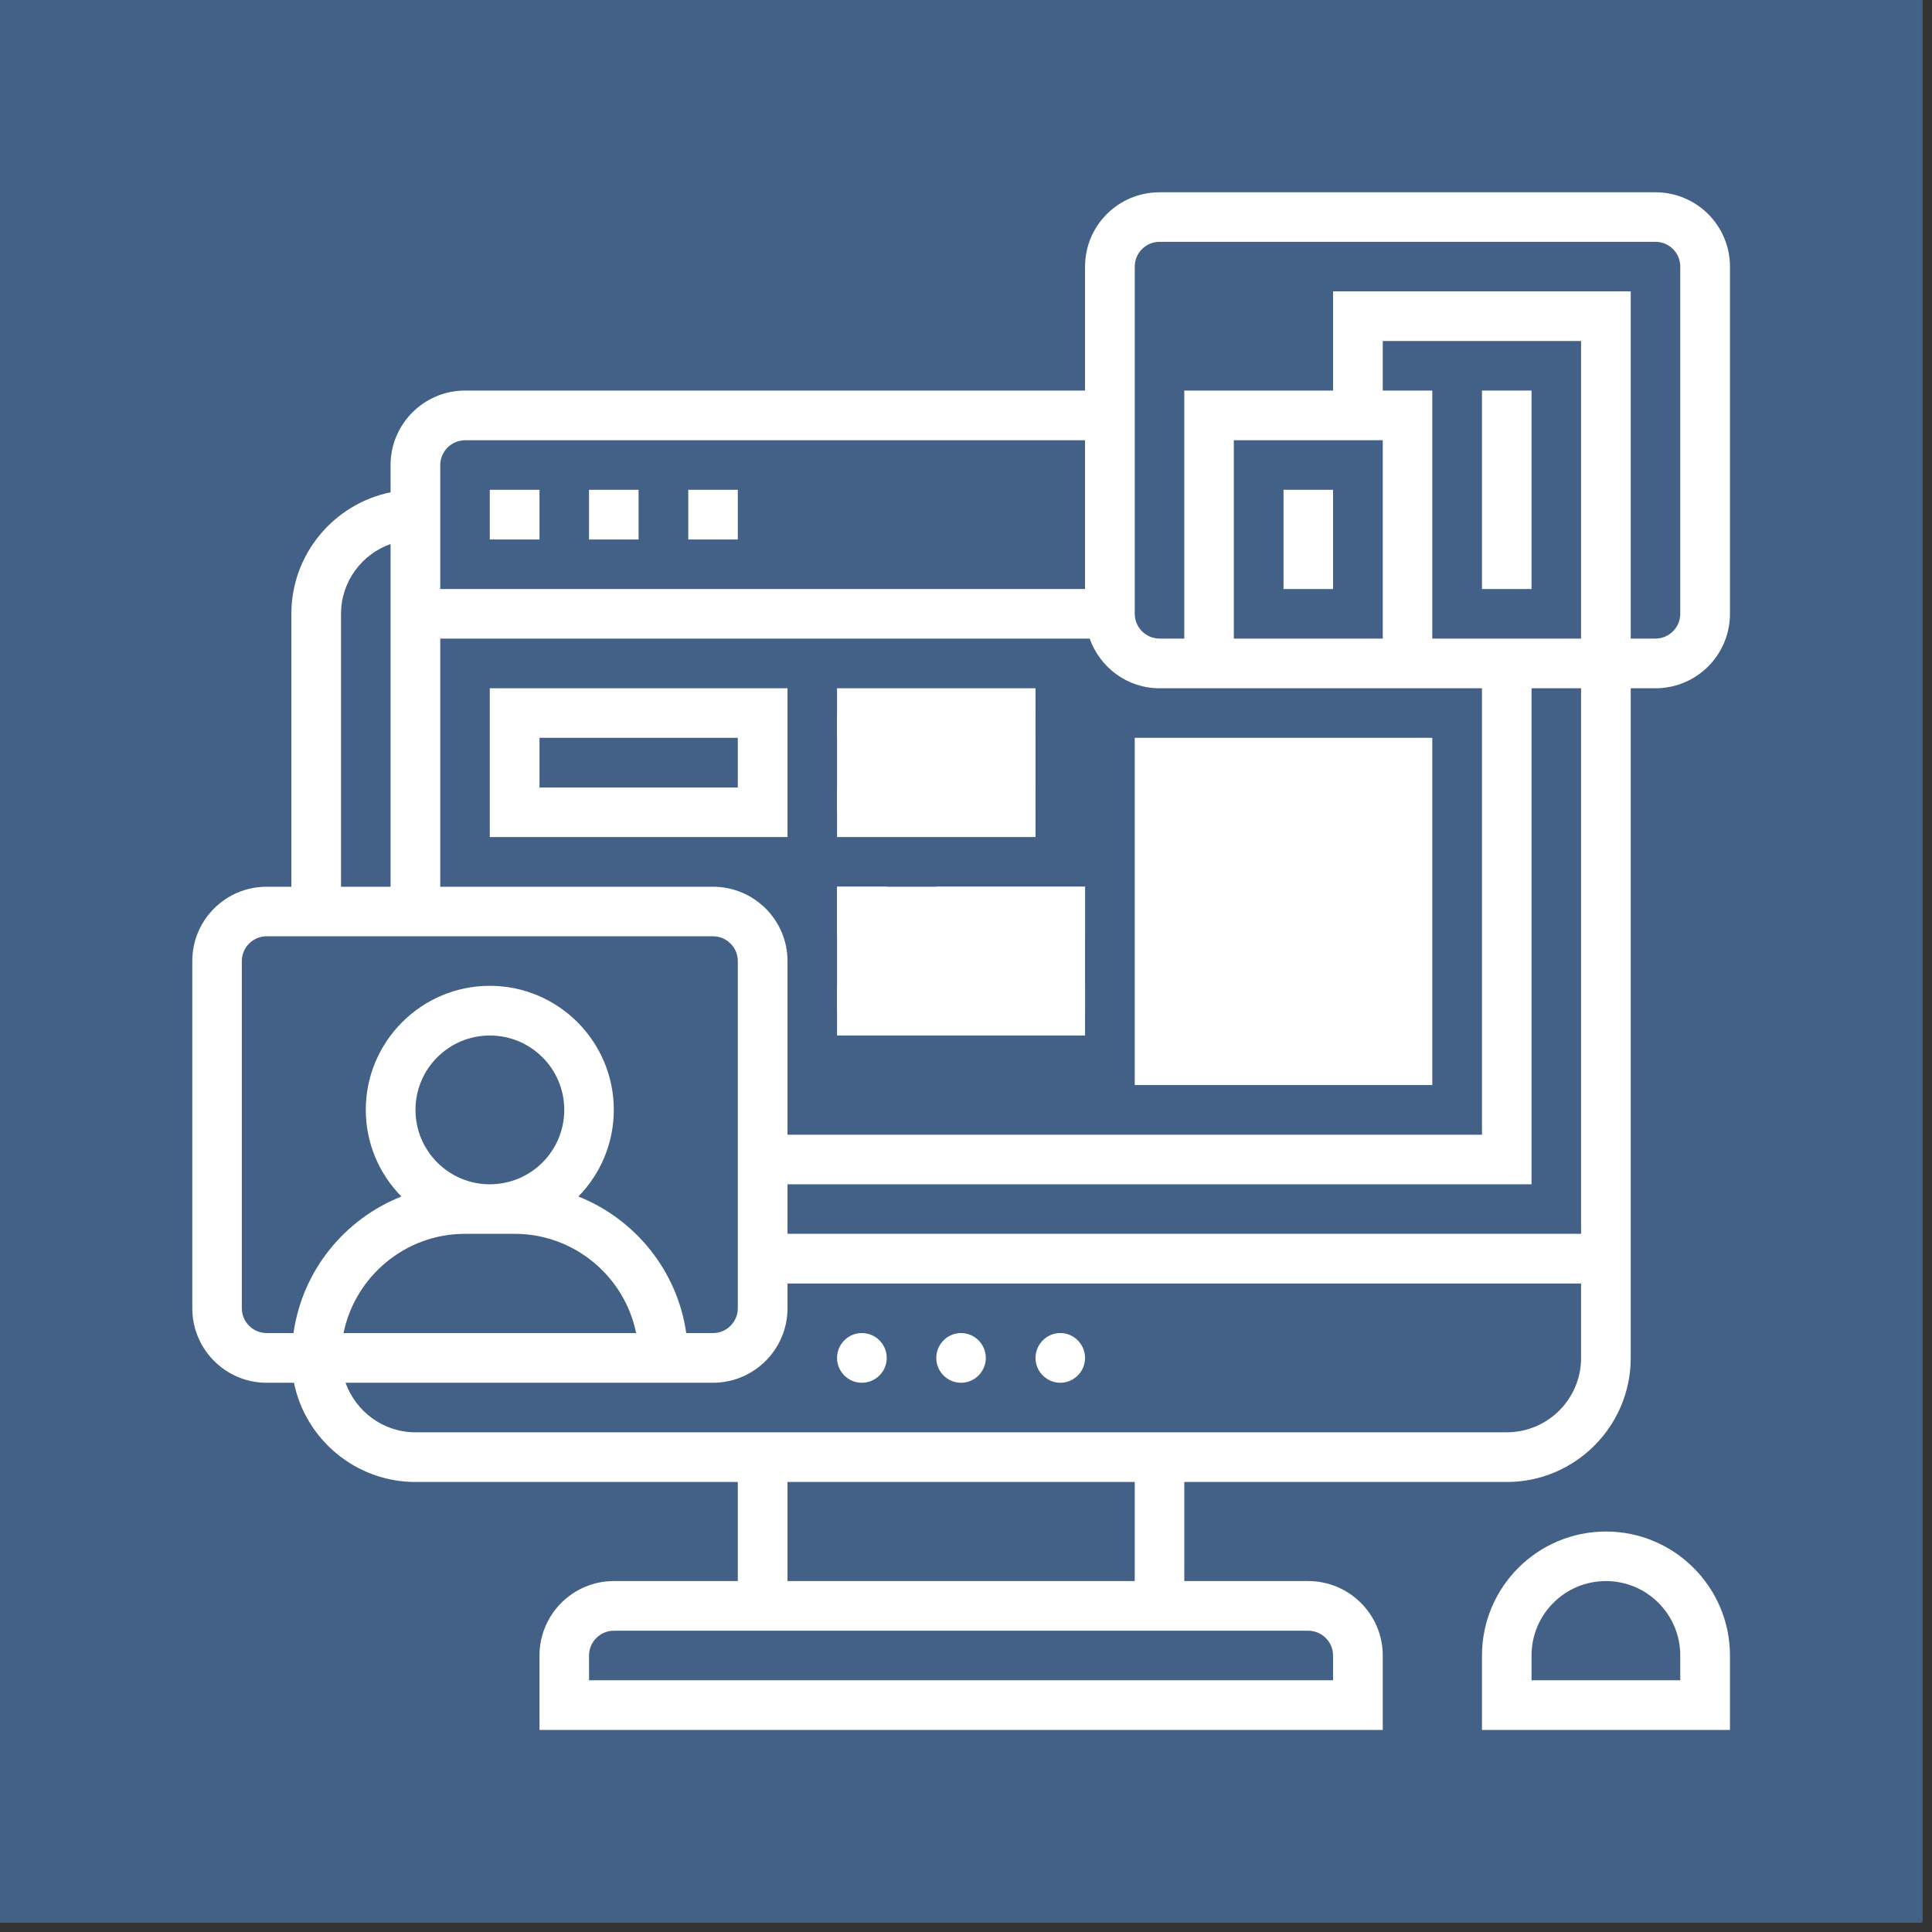
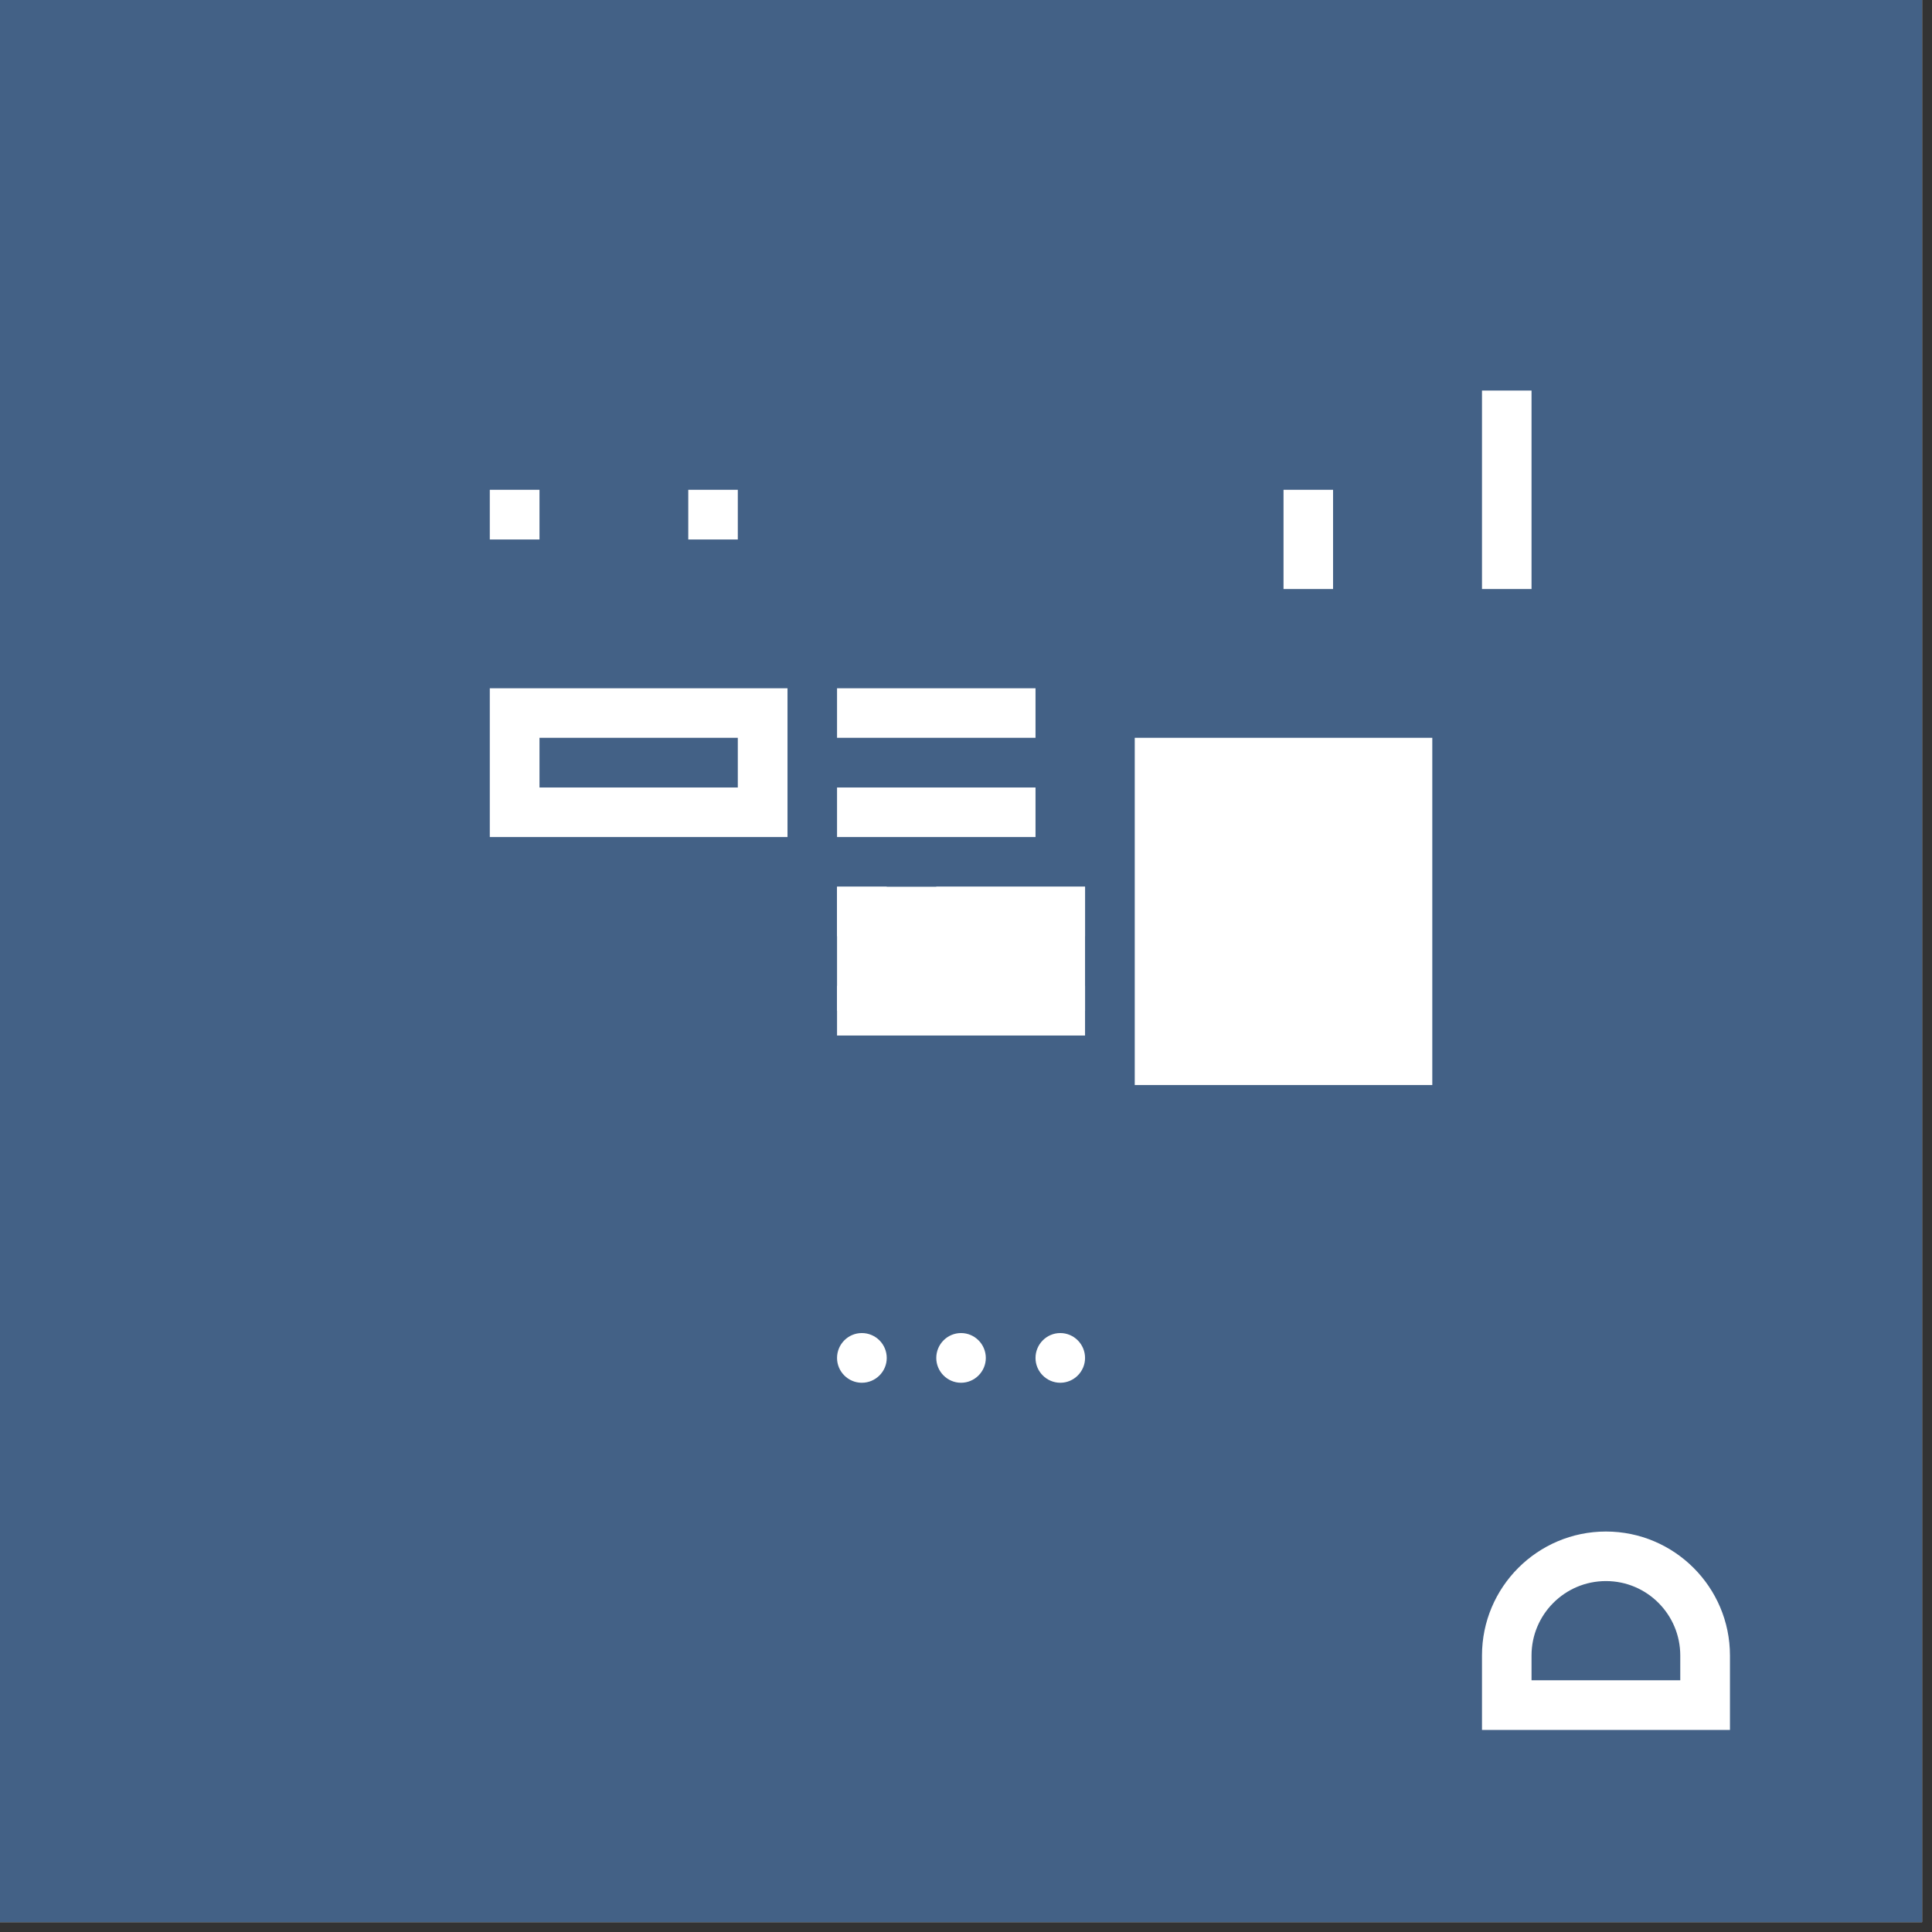
<svg xmlns="http://www.w3.org/2000/svg" width="65" zoomAndPan="magnify" viewBox="0 0 48.75 48.75" height="65" preserveAspectRatio="xMidYMid meet" version="1.0">
  <rect x="0" y="0" width="48.75" height="48.75" fill="#333333" stroke="none" />
  <defs>
    <clipPath id="dc7a3fdf17">
      <path d="M 0 0 L 48.5 0 L 48.5 48.5 L 0 48.5 Z M 0 0 " clip-rule="nonzero" />
    </clipPath>
    <clipPath id="81ab34d9aa">
      <path d="M 37 38 L 43.652 38 L 43.652 43.652 L 37 43.652 Z M 37 38 " clip-rule="nonzero" />
    </clipPath>
    <clipPath id="be8bcc0cca">
      <path d="M 4.852 4.852 L 43.652 4.852 L 43.652 43.652 L 4.852 43.652 Z M 4.852 4.852 " clip-rule="nonzero" />
    </clipPath>
  </defs>
  <g clip-path="url(#dc7a3fdf17)">
    <path fill="#ffffff" d="M 0 0 L 48.5 0 L 48.5 48.5 L 0 48.5 Z M 0 0 " fill-opacity="1" fill-rule="nonzero" />
    <path fill="#436186" d="M 0 0 L 48.5 0 L 48.5 48.5 L 0 48.5 Z M 0 0 " fill-opacity="1" fill-rule="nonzero" />
  </g>
-   <path fill="#ffffff" d="M 21.121 20.496 L 26.129 20.496 L 26.129 17.992 L 21.121 17.992 L 21.121 20.496 " fill-opacity="1" fill-rule="nonzero" />
  <path fill="#ffffff" d="M 36.141 27.379 L 28.633 27.379 L 28.633 18.617 L 36.141 18.617 L 36.141 27.379 " fill-opacity="1" fill-rule="nonzero" />
  <path fill="#ffffff" d="M 21.121 25.504 L 27.379 25.504 L 27.379 22.375 L 21.121 22.375 L 21.121 25.504 " fill-opacity="1" fill-rule="nonzero" />
  <g clip-path="url(#81ab34d9aa)">
    <path fill="#ffffff" d="M 42.398 42.398 L 38.645 42.398 L 38.645 41.773 C 38.645 40.738 39.484 39.895 40.523 39.895 C 41.559 39.895 42.398 40.738 42.398 41.773 Z M 40.523 38.645 C 38.797 38.645 37.395 40.047 37.395 41.773 L 37.395 43.652 L 43.652 43.652 L 43.652 41.773 C 43.652 40.047 42.246 38.645 40.523 38.645 " fill-opacity="1" fill-rule="nonzero" />
  </g>
  <path fill="#ffffff" d="M 21.746 33.637 C 21.402 33.637 21.121 33.918 21.121 34.266 C 21.121 34.609 21.402 34.891 21.746 34.891 C 22.094 34.891 22.375 34.609 22.375 34.266 C 22.375 33.918 22.094 33.637 21.746 33.637 " fill-opacity="1" fill-rule="nonzero" />
  <path fill="#ffffff" d="M 24.25 33.637 C 23.906 33.637 23.625 33.918 23.625 34.266 C 23.625 34.609 23.906 34.891 24.25 34.891 C 24.594 34.891 24.875 34.609 24.875 34.266 C 24.875 33.918 24.594 33.637 24.25 33.637 " fill-opacity="1" fill-rule="nonzero" />
  <path fill="#ffffff" d="M 26.754 33.637 C 26.41 33.637 26.129 33.918 26.129 34.266 C 26.129 34.609 26.41 34.891 26.754 34.891 C 27.098 34.891 27.379 34.609 27.379 34.266 C 27.379 33.918 27.098 33.637 26.754 33.637 " fill-opacity="1" fill-rule="nonzero" />
  <g clip-path="url(#be8bcc0cca)">
-     <path fill="#ffffff" d="M 42.398 15.488 C 42.398 15.832 42.117 16.113 41.773 16.113 L 41.148 16.113 L 41.148 7.352 L 33.637 7.352 L 33.637 9.855 L 29.883 9.855 L 29.883 16.113 L 29.258 16.113 C 28.914 16.113 28.633 15.832 28.633 15.488 L 28.633 6.727 C 28.633 6.383 28.914 6.102 29.258 6.102 L 41.773 6.102 C 42.117 6.102 42.398 6.383 42.398 6.727 Z M 39.895 31.133 L 19.871 31.133 L 19.871 29.883 L 38.645 29.883 L 38.645 17.367 L 39.895 17.367 Z M 38.02 36.141 L 10.484 36.141 C 9.668 36.141 8.98 35.617 8.719 34.891 L 17.992 34.891 C 19.027 34.891 19.871 34.047 19.871 33.012 L 19.871 32.387 L 39.895 32.387 L 39.895 34.266 C 39.895 35.301 39.055 36.141 38.02 36.141 Z M 28.633 39.895 L 19.871 39.895 L 19.871 37.395 L 28.633 37.395 Z M 33.637 41.773 L 33.637 42.398 L 14.863 42.398 L 14.863 41.773 C 14.863 41.43 15.145 41.148 15.488 41.148 L 33.012 41.148 C 33.355 41.148 33.637 41.43 33.637 41.773 Z M 11.734 31.133 L 12.984 31.133 C 14.496 31.133 15.762 32.211 16.051 33.637 L 8.668 33.637 C 8.961 32.211 10.223 31.133 11.734 31.133 Z M 12.359 29.883 C 11.324 29.883 10.484 29.043 10.484 28.004 C 10.484 26.969 11.324 26.129 12.359 26.129 C 13.398 26.129 14.238 26.969 14.238 28.004 C 14.238 29.043 13.398 29.883 12.359 29.883 Z M 6.102 33.012 L 6.102 24.25 C 6.102 23.906 6.383 23.625 6.727 23.625 L 17.992 23.625 C 18.336 23.625 18.617 23.906 18.617 24.25 L 18.617 33.012 C 18.617 33.355 18.336 33.637 17.992 33.637 L 17.316 33.637 C 17.09 32.062 16.027 30.762 14.594 30.191 C 15.145 29.629 15.488 28.855 15.488 28.004 C 15.488 26.281 14.086 24.875 12.359 24.875 C 10.633 24.875 9.23 26.281 9.23 28.004 C 9.23 28.855 9.574 29.629 10.129 30.191 C 8.691 30.762 7.629 32.062 7.406 33.637 L 6.727 33.637 C 6.383 33.637 6.102 33.355 6.102 33.012 Z M 8.605 15.488 C 8.605 14.676 9.129 13.984 9.855 13.727 L 9.855 22.375 L 8.605 22.375 Z M 11.734 11.109 L 27.379 11.109 L 27.379 14.863 L 11.109 14.863 L 11.109 11.734 C 11.109 11.391 11.391 11.109 11.734 11.109 Z M 37.395 17.367 L 37.395 28.633 L 19.871 28.633 L 19.871 24.25 C 19.871 23.215 19.027 22.375 17.992 22.375 L 11.109 22.375 L 11.109 16.113 L 27.496 16.113 C 27.754 16.84 28.441 17.367 29.258 17.367 Z M 34.891 11.109 L 34.891 16.113 L 31.133 16.113 L 31.133 11.109 Z M 39.895 16.113 L 36.141 16.113 L 36.141 9.855 L 34.891 9.855 L 34.891 8.605 L 39.895 8.605 Z M 41.773 4.852 L 29.258 4.852 C 28.219 4.852 27.379 5.691 27.379 6.727 L 27.379 9.855 L 11.734 9.855 C 10.699 9.855 9.855 10.699 9.855 11.734 L 9.855 12.422 C 8.43 12.715 7.352 13.977 7.352 15.488 L 7.352 22.375 L 6.727 22.375 C 5.691 22.375 4.852 23.215 4.852 24.25 L 4.852 33.012 C 4.852 34.047 5.691 34.891 6.727 34.891 L 7.418 34.891 C 7.707 36.316 8.973 37.395 10.484 37.395 L 18.617 37.395 L 18.617 39.895 L 15.488 39.895 C 14.453 39.895 13.613 40.738 13.613 41.773 L 13.613 43.652 L 34.891 43.652 L 34.891 41.773 C 34.891 40.738 34.047 39.895 33.012 39.895 L 29.883 39.895 L 29.883 37.395 L 38.02 37.395 C 39.746 37.395 41.148 35.988 41.148 34.266 L 41.148 17.367 L 41.773 17.367 C 42.809 17.367 43.652 16.527 43.652 15.488 L 43.652 6.727 C 43.652 5.691 42.809 4.852 41.773 4.852 " fill-opacity="1" fill-rule="nonzero" />
-   </g>
-   <path fill="#ffffff" d="M 16.113 12.359 L 14.863 12.359 L 14.863 13.613 L 16.113 13.613 L 16.113 12.359 " fill-opacity="1" fill-rule="nonzero" />
+     </g>
  <path fill="#ffffff" d="M 13.613 12.359 L 12.359 12.359 L 12.359 13.613 L 13.613 13.613 L 13.613 12.359 " fill-opacity="1" fill-rule="nonzero" />
  <path fill="#ffffff" d="M 18.617 12.359 L 17.367 12.359 L 17.367 13.613 L 18.617 13.613 L 18.617 12.359 " fill-opacity="1" fill-rule="nonzero" />
  <path fill="#ffffff" d="M 33.637 12.359 L 32.387 12.359 L 32.387 14.863 L 33.637 14.863 L 33.637 12.359 " fill-opacity="1" fill-rule="nonzero" />
  <path fill="#ffffff" d="M 38.645 9.855 L 37.395 9.855 L 37.395 14.863 L 38.645 14.863 L 38.645 9.855 " fill-opacity="1" fill-rule="nonzero" />
  <path fill="#ffffff" d="M 13.613 18.617 L 18.617 18.617 L 18.617 19.871 L 13.613 19.871 Z M 12.359 21.121 L 19.871 21.121 L 19.871 17.367 L 12.359 17.367 L 12.359 21.121 " fill-opacity="1" fill-rule="nonzero" />
  <path fill="#ffffff" d="M 26.129 17.367 L 21.121 17.367 L 21.121 18.617 L 26.129 18.617 L 26.129 17.367 " fill-opacity="1" fill-rule="nonzero" />
  <path fill="#ffffff" d="M 26.129 19.871 L 21.121 19.871 L 21.121 21.121 L 26.129 21.121 L 26.129 19.871 " fill-opacity="1" fill-rule="nonzero" />
  <path fill="#ffffff" d="M 22.375 22.375 L 21.121 22.375 L 21.121 23.625 L 22.375 23.625 L 22.375 22.375 " fill-opacity="1" fill-rule="nonzero" />
  <path fill="#ffffff" d="M 23.625 23.625 L 27.379 23.625 L 27.379 22.375 L 23.625 22.375 L 23.625 23.625 " fill-opacity="1" fill-rule="nonzero" />
  <path fill="#ffffff" d="M 21.121 26.129 L 27.379 26.129 L 27.379 24.875 L 21.121 24.875 L 21.121 26.129 " fill-opacity="1" fill-rule="nonzero" />
</svg>